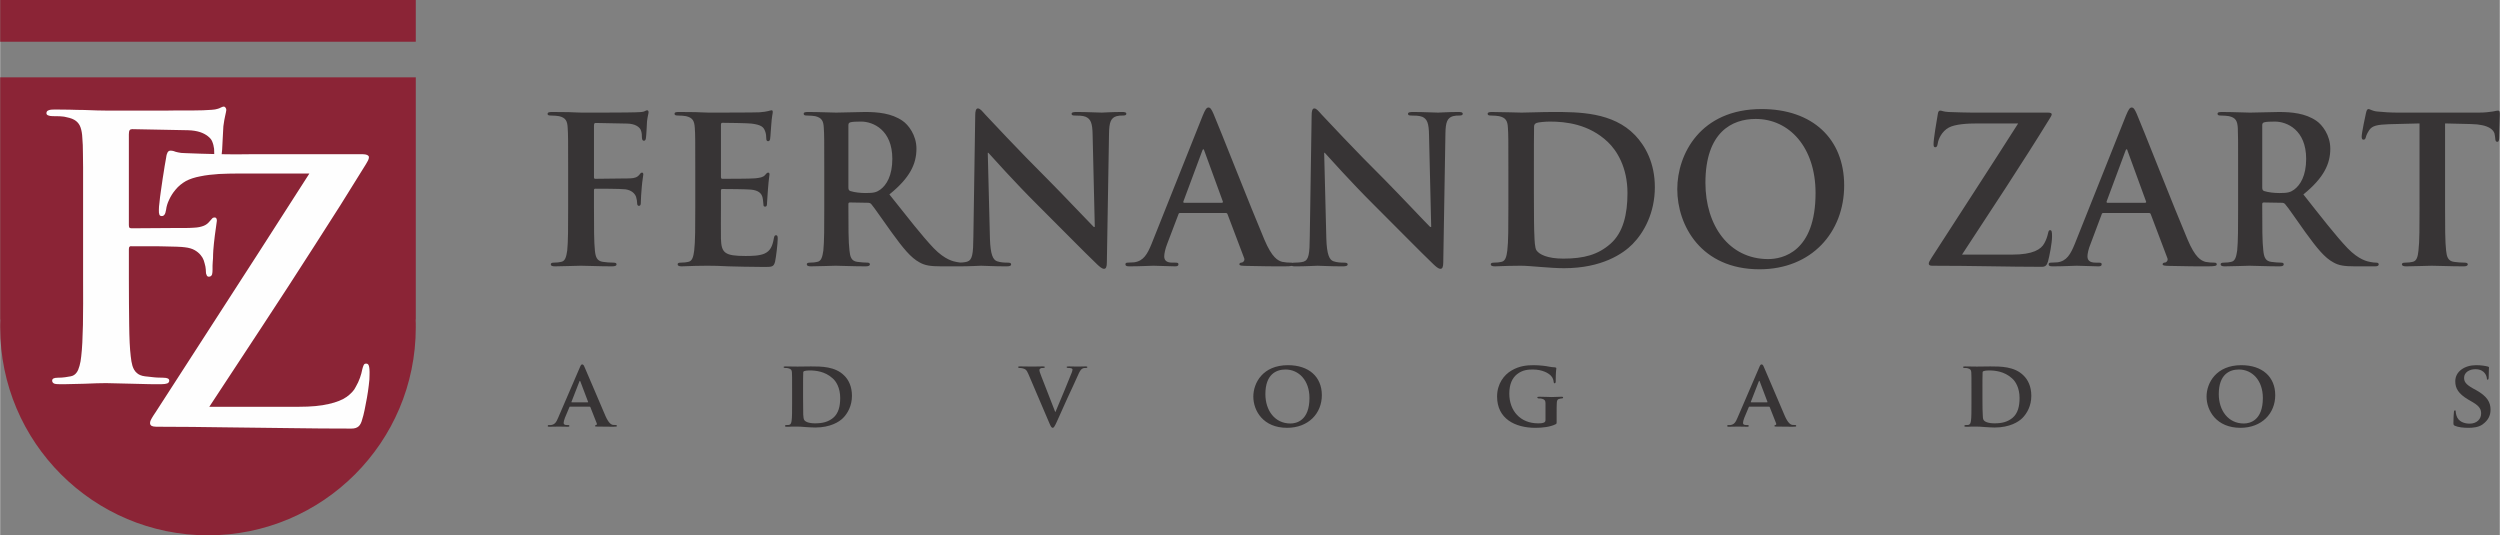
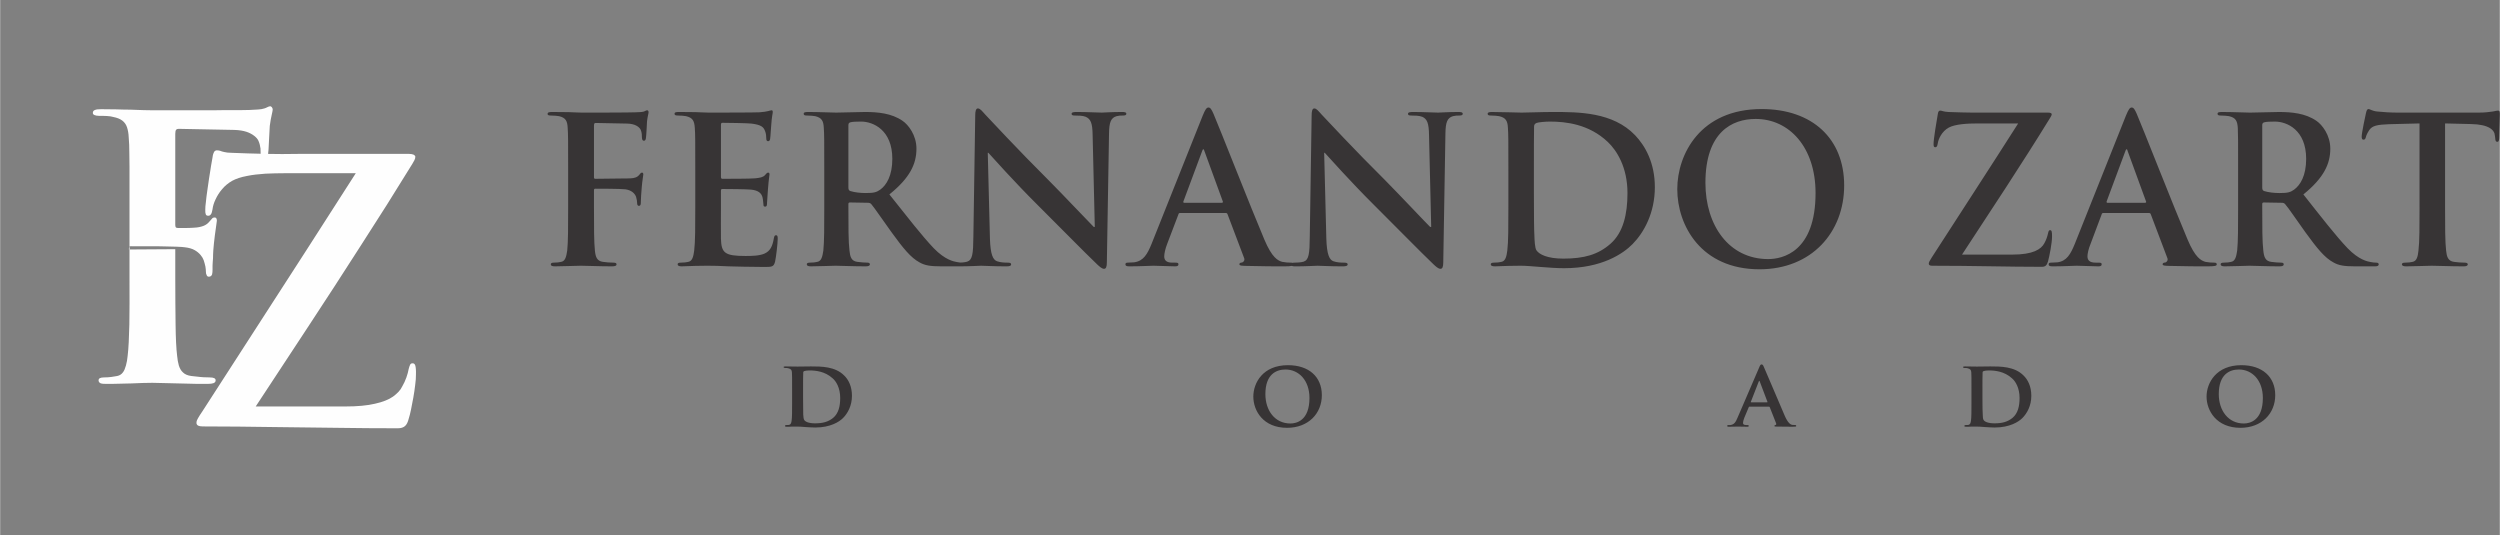
<svg xmlns="http://www.w3.org/2000/svg" xml:space="preserve" width="164.627mm" height="35.251mm" version="1.1" style="shape-rendering:geometricPrecision; text-rendering:geometricPrecision; image-rendering:optimizeQuality; fill-rule:evenodd; clip-rule:evenodd" viewBox="0 0 16161 3461">
  <rect x="0" y="0" width="16161" height="3461" fill="#808080" stroke="none" />
  <defs>
    <style type="text/css">
   
    .fil1 {fill:#8B2436}
    .fil2 {fill:#FEFEFE;fill-rule:nonzero}
    .fil0 {fill:#373435;fill-rule:nonzero}
   
  </style>
  </defs>
  <g id="Camada_x0020_1">
    <path class="fil0" d="M3839 1232c0,-9 2,-12 9,-12 22,0 162,0 195,4 41,6 61,29 68,48 5,16 7,31 7,41 0,9 3,18 11,18 13,0 13,-13 13,-25 0,-9 3,-70 6,-96 3,-41 10,-74 10,-82 0,-8 -3,-12 -8,-12 -8,0 -10,5 -17,13 -13,17 -32,23 -57,24 -18,1 -37,1 -59,1l-169 2c-8,0 -9,-4 -9,-12l0 -330c0,-15 3,-19 11,-19l204 4c50,1 78,21 87,40 8,18 8,39 8,50 1,14 4,21 13,21 9,0 12,-8 13,-19 3,-15 6,-93 7,-107 4,-34 10,-50 10,-59 0,-7 -4,-12 -9,-12 -6,0 -13,5 -21,8 -13,4 -29,4 -54,5 -30,2 -299,2 -349,2 -18,0 -49,-2 -83,-3 -34,0 -73,-1 -107,-1 -20,0 -30,2 -30,13 0,8 9,10 22,10 19,0 41,2 52,4 43,10 54,31 56,76 3,42 3,79 3,280l0 232c0,127 0,226 -6,281 -6,39 -12,68 -39,73 -12,3 -28,5 -47,5 -15,0 -20,4 -20,11 0,10 9,13 28,13 50,0 133,-4 167,-4 35,0 118,4 201,4 20,0 29,-4 29,-13 0,-7 -5,-11 -22,-11 -19,0 -48,-2 -66,-5 -40,-5 -48,-34 -52,-73 -6,-55 -6,-154 -6,-281l0 -107zm655 107c0,122 0,226 -7,281 -5,39 -12,68 -38,73 -12,3 -28,5 -48,5 -16,0 -21,4 -21,11 0,9 9,13 26,13 27,0 61,-3 91,-3 32,-1 61,-1 76,-1 39,0 80,1 137,4 57,1 130,4 229,4 50,0 62,0 71,-34 6,-27 17,-116 17,-147 0,-13 0,-24 -11,-24 -9,0 -11,6 -14,20 -9,54 -25,82 -59,98 -35,16 -90,16 -125,16 -134,0 -155,-20 -158,-111 -1,-38 0,-160 0,-205l0 -104c0,-8 1,-13 8,-13 32,0 162,1 187,4 49,5 68,25 74,51 4,17 4,34 6,48 0,6 2,11 11,11 12,0 12,-14 12,-25 0,-9 4,-62 6,-88 5,-67 10,-89 10,-96 0,-8 -4,-11 -9,-11 -7,0 -12,7 -21,17 -12,13 -32,17 -64,20 -30,3 -182,3 -211,3 -8,0 -9,-6 -9,-15l0 -334c0,-9 3,-13 9,-13 27,0 165,2 188,5 66,8 79,24 88,48 7,15 8,38 8,47 0,12 3,19 12,19 9,0 12,-8 13,-15 3,-16 5,-74 7,-87 4,-61 10,-77 10,-86 0,-7 -1,-12 -8,-12 -6,0 -14,4 -21,5 -10,3 -31,6 -56,8 -26,2 -288,2 -331,2 -18,0 -49,-2 -83,-3 -33,0 -71,-1 -107,-1 -20,0 -29,2 -29,12 0,9 8,11 23,11 18,0 41,2 51,4 44,10 54,31 57,76 3,42 3,79 3,280l0 232zm834 0c0,122 0,226 -6,281 -6,39 -12,68 -39,73 -12,3 -27,5 -47,5 -16,0 -21,4 -21,11 0,9 9,13 26,13 53,0 136,-4 161,-4 20,0 118,4 194,4 17,0 27,-4 27,-13 0,-7 -6,-11 -16,-11 -16,0 -45,-2 -65,-5 -40,-5 -47,-34 -51,-73 -7,-55 -7,-159 -7,-282l0 -19c0,-8 4,-10 11,-10l114 2c10,0 18,2 24,10 17,19 78,109 131,182 74,102 124,164 181,194 34,19 67,25 141,25l126 0c15,0 25,-3 25,-13 0,-7 -6,-11 -16,-11 -11,0 -23,-1 -37,-4 -20,-4 -74,-13 -148,-89 -78,-82 -169,-200 -287,-348 134,-108 175,-198 175,-296 0,-88 -53,-155 -90,-180 -71,-49 -160,-57 -243,-57 -41,0 -141,4 -186,4 -28,0 -111,-4 -181,-4 -20,0 -29,2 -29,12 0,9 8,11 22,11 19,0 41,2 52,4 43,10 54,31 56,76 3,42 3,79 3,280l0 232zm156 -529c0,-11 3,-16 12,-19 13,-4 37,-5 70,-5 78,0 202,54 202,241 0,109 -38,170 -78,199 -24,17 -41,22 -94,22 -33,0 -72,-4 -100,-13 -9,-4 -12,-9 -12,-24l0 -401zm901 178l4 0c23,25 170,190 314,333 137,136 306,309 389,388 15,14 31,29 45,29 12,0 18,-12 18,-41l14 -833c1,-74 12,-102 49,-113 16,-4 26,-4 40,-4 15,0 23,-3 23,-11 0,-11 -13,-12 -30,-12 -65,0 -115,4 -129,4 -28,0 -92,-4 -160,-4 -20,0 -35,1 -35,12 0,8 6,11 21,11 19,0 51,0 70,8 32,14 44,39 45,119l14 593 -7 0c-22,-21 -201,-211 -291,-301 -192,-191 -393,-407 -409,-424 -22,-24 -34,-41 -49,-41 -13,0 -17,19 -17,45l-12 782c-1,115 -6,153 -41,164 -18,5 -42,6 -59,6 -13,0 -21,3 -21,11 0,12 12,13 29,13 68,0 130,-4 142,-4 25,0 78,4 164,4 19,0 30,-3 30,-13 0,-8 -7,-11 -22,-11 -21,0 -46,-1 -69,-9 -26,-9 -43,-43 -46,-147l-14 -554zm1538 389c7,0 11,3 13,10l106 280c7,15 -3,27 -12,30 -13,1 -18,4 -18,12 0,9 15,9 39,10 106,3 202,3 250,3 49,0 61,-3 61,-13 0,-9 -7,-11 -18,-11 -15,0 -35,-1 -55,-5 -28,-8 -66,-26 -116,-145 -85,-200 -296,-738 -328,-811 -13,-30 -21,-42 -33,-42 -13,0 -21,14 -37,52l-331 830c-27,66 -52,111 -113,119 -10,1 -29,2 -40,2 -11,0 -16,3 -16,11 0,10 8,13 25,13 68,0 141,-4 156,-4 41,0 97,4 140,4 14,0 22,-3 22,-13 0,-8 -4,-11 -20,-11l-20 0c-40,0 -52,-17 -52,-41 0,-15 6,-47 19,-80l72 -189c2,-8 5,-11 12,-11l294 0zm-268 -66c-5,0 -7,-4 -5,-9l121 -325c2,-5 4,-12 8,-12 4,0 5,7 7,12l119 326c1,4 0,8 -7,8l-243 0zm905 -323l4 0c23,25 170,190 314,333 137,136 306,309 389,388 15,14 31,29 45,29 12,0 18,-12 18,-41l14 -833c1,-74 12,-102 49,-113 16,-4 26,-4 40,-4 15,0 23,-3 23,-11 0,-11 -13,-12 -30,-12 -65,0 -115,4 -129,4 -28,0 -92,-4 -160,-4 -20,0 -35,1 -35,12 0,8 6,11 22,11 18,0 50,0 70,8 31,14 43,39 44,119l14 593 -7 0c-22,-21 -201,-211 -290,-301 -193,-191 -394,-407 -410,-424 -22,-24 -34,-41 -49,-41 -13,0 -17,19 -17,45l-12 782c-1,115 -6,153 -41,164 -18,5 -42,6 -59,6 -13,0 -21,3 -21,11 0,12 12,13 29,13 68,0 130,-4 142,-4 25,0 78,4 164,4 19,0 31,-3 31,-13 0,-8 -8,-11 -23,-11 -21,0 -46,-1 -69,-9 -26,-9 -43,-43 -46,-147l-14 -554zm1191 351c0,122 0,226 -7,281 -5,39 -12,68 -38,73 -12,3 -28,5 -48,5 -15,0 -21,4 -21,11 0,9 9,13 27,13 26,0 60,-3 91,-3 31,-1 61,-1 75,-1 33,0 79,4 129,8 51,4 105,8 152,8 245,0 382,-94 443,-156 74,-75 144,-202 144,-368 0,-157 -62,-267 -128,-336 -144,-150 -365,-150 -530,-150 -79,0 -162,4 -203,4 -37,0 -121,-4 -191,-4 -19,0 -29,2 -29,12 0,9 8,11 23,11 18,0 41,2 51,4 44,10 55,31 57,76 3,42 3,79 3,280l0 232zm165 -253c0,-105 0,-220 1,-265 0,-14 4,-21 16,-26 11,-5 59,-9 86,-9 103,0 253,16 375,132 57,54 127,162 127,330 0,136 -27,256 -111,329 -79,69 -169,95 -304,95 -104,0 -156,-28 -173,-53 -11,-14 -13,-67 -14,-100 -2,-25 -3,-127 -3,-267l0 -166zm1459 655c336,0 547,-239 547,-542 0,-302 -205,-494 -534,-494 -396,0 -545,292 -545,518 0,234 153,518 532,518zm56 -66c-254,0 -406,-218 -406,-493 0,-329 173,-413 325,-413 217,0 387,183 387,479 0,382 -214,427 -306,427zm1253 -29c186,-284 387,-587 569,-883 5,-9 11,-17 11,-25 0,-6 -10,-10 -23,-10l-403 0c-54,0 -117,1 -243,-4 -33,-2 -41,-9 -52,-9 -8,0 -14,6 -16,25 -7,39 -27,159 -27,190 0,16 2,22 11,22 8,0 13,-5 16,-24 4,-30 27,-79 71,-103 42,-23 123,-27 190,-27l259 0c-177,278 -372,577 -559,867 -15,24 -19,31 -19,40 0,9 8,13 22,13 267,0 489,7 709,7 24,0 33,-11 40,-35 9,-33 26,-118 26,-161 0,-31 -2,-41 -13,-41 -8,0 -10,8 -13,21 -4,19 -12,43 -24,64 -21,39 -73,73 -207,73l-325 0zm1208 -269c7,0 11,3 13,10l106 280c7,15 -3,27 -12,30 -13,1 -18,4 -18,12 0,9 16,9 39,10 106,3 202,3 250,3 49,0 61,-3 61,-13 0,-9 -7,-11 -17,-11 -16,0 -36,-1 -56,-5 -28,-8 -66,-26 -116,-145 -85,-200 -296,-738 -328,-811 -13,-30 -21,-42 -33,-42 -13,0 -21,14 -37,52l-331 830c-27,66 -52,111 -112,119 -11,1 -29,2 -41,2 -11,0 -16,3 -16,11 0,10 8,13 25,13 69,0 141,-4 156,-4 41,0 97,4 140,4 14,0 22,-3 22,-13 0,-8 -4,-11 -20,-11l-19 0c-41,0 -53,-17 -53,-41 0,-15 6,-47 20,-80l71 -189c2,-8 5,-11 12,-11l294 0zm-268 -66c-5,0 -6,-4 -5,-9l121 -325c2,-5 4,-12 8,-12 4,0 6,7 7,12l119 326c1,4 0,8 -7,8l-243 0zm845 28c0,122 0,226 -6,281 -6,39 -12,68 -39,73 -11,3 -27,5 -47,5 -16,0 -21,4 -21,11 0,9 9,13 26,13 53,0 136,-4 161,-4 20,0 118,4 194,4 18,0 27,-4 27,-13 0,-7 -5,-11 -16,-11 -16,0 -45,-2 -65,-5 -39,-5 -47,-34 -51,-73 -7,-55 -7,-159 -7,-282l0 -19c0,-8 4,-10 11,-10l115 2c9,0 17,2 23,10 18,19 78,109 131,182 74,102 124,164 181,194 34,19 67,25 141,25l126 0c16,0 25,-3 25,-13 0,-7 -5,-11 -16,-11 -10,0 -22,-1 -37,-4 -20,-4 -74,-13 -148,-89 -78,-82 -169,-200 -286,-348 133,-108 174,-198 174,-296 0,-88 -53,-155 -90,-180 -71,-49 -160,-57 -243,-57 -41,0 -141,4 -186,4 -28,0 -111,-4 -181,-4 -20,0 -29,2 -29,12 0,9 8,11 22,11 19,0 41,2 52,4 44,10 54,31 57,76 2,42 2,79 2,280l0 232zm156 -529c0,-11 3,-16 12,-19 13,-4 37,-5 70,-5 78,0 202,54 202,241 0,109 -38,170 -78,199 -24,17 -41,22 -94,22 -33,0 -72,-4 -100,-13 -9,-4 -12,-9 -12,-24l0 -401zm1017 529c0,122 0,226 -7,281 -4,39 -11,68 -38,73 -12,3 -28,5 -47,5 -16,0 -22,4 -22,11 0,9 10,13 27,13 53,0 136,-4 166,-4 37,0 120,4 208,4 14,0 25,-4 25,-13 0,-7 -7,-11 -21,-11 -20,0 -49,-2 -68,-5 -39,-5 -47,-34 -51,-71 -7,-57 -7,-161 -7,-283l0 -541 167 4c117,2 153,39 155,74l2 14c1,20 4,27 14,27 8,0 11,-8 12,-22 0,-34 4,-125 4,-153 0,-20 -1,-27 -11,-27 -5,0 -15,2 -35,6 -20,3 -49,7 -91,7l-523 0c-44,0 -94,-3 -132,-7 -33,-3 -47,-16 -57,-16 -8,0 -12,8 -16,25 -3,11 -28,131 -28,152 0,15 3,21 12,21 8,0 12,-5 15,-16 2,-10 9,-26 22,-46 20,-29 52,-35 128,-38l197 -5 0 541z" />
-     <path class="fil0" d="M3810 2629c3,0 5,1 6,4l41 104c3,6 -1,11 -5,11 -5,1 -6,3 -6,6 0,4 6,4 15,4 45,1 84,1 103,1 20,0 23,-1 23,-5 0,-4 -2,-6 -7,-6 -6,0 -12,0 -20,-1 -10,-3 -25,-10 -46,-56 -34,-78 -123,-290 -136,-318 -5,-12 -8,-17 -16,-17 -5,0 -9,6 -15,21l-140 325c-11,26 -20,42 -45,46 -5,0 -11,0 -15,0 -5,0 -7,3 -7,6 0,4 3,5 10,5 28,0 57,-1 62,-1 17,0 42,1 60,1 5,0 8,-1 8,-5 0,-3 -1,-6 -8,-6l-8 0c-16,0 -21,-5 -21,-14 0,-6 3,-19 8,-32l29 -69c1,-3 1,-4 5,-4l125 0zm-115 -28c-1,0 -3,-1 -1,-4l51 -131c1,-1 2,-4 3,-4 2,0 2,3 3,4l50 132c1,2 0,3 -2,3l-104 0z" />
    <path class="fil0" d="M5120 2609c0,48 0,88 -3,110 -2,15 -5,25 -16,28 -5,1 -11,1 -19,1 -6,0 -8,4 -8,6 0,4 4,5 10,5 11,0 25,0 37,-1 13,0 25,0 31,0 13,0 33,1 54,3 21,1 44,3 64,3 98,0 155,-37 179,-61 30,-30 58,-79 58,-144 0,-62 -23,-105 -50,-131 -58,-59 -148,-59 -215,-59 -33,0 -71,1 -87,1 -15,0 -49,-1 -77,-1 -8,0 -13,1 -13,4 0,4 4,6 10,6 7,0 17,0 21,2 17,5 22,10 23,28 1,16 1,31 1,109l0 91zm71 -99c0,-41 0,-83 1,-101 0,-6 2,-8 7,-10 4,-2 21,-4 32,-4 42,0 101,6 150,50 24,20 50,63 50,128 0,54 -11,100 -46,129 -32,26 -68,35 -117,35 -41,0 -63,-11 -69,-21 -5,-5 -6,-23 -7,-36 0,-11 -1,-50 -1,-105l0 -65z" />
-     <path class="fil0" d="M6783 2735c10,24 15,31 22,31 7,0 12,-8 26,-38 12,-26 37,-82 71,-158 29,-63 43,-91 64,-139 14,-33 21,-41 28,-46 9,-7 21,-6 26,-6 6,0 9,-2 9,-6 0,-3 -5,-4 -11,-4 -17,0 -42,1 -51,1 -6,0 -30,-1 -57,-1 -10,0 -15,1 -15,4 0,4 4,6 9,6 7,0 15,0 21,2 5,2 8,4 8,9 0,5 -3,13 -5,19 -13,34 -82,201 -105,254l-2 0 -90 -231c-7,-18 -12,-32 -12,-39 0,-5 2,-8 6,-10 4,-4 12,-4 20,-4 5,0 9,-2 9,-6 0,-3 -6,-4 -13,-4 -27,0 -54,1 -68,1 -19,0 -49,-1 -78,-1 -8,0 -13,0 -13,4 0,3 1,6 6,6 4,0 13,0 21,2 19,5 27,9 39,38l135 316z" />
    <path class="fil0" d="M8320 2766c138,0 225,-93 225,-211 0,-119 -84,-194 -219,-194 -163,0 -224,115 -224,203 0,91 63,202 218,202zm22 -28c-101,0 -162,-84 -162,-190 0,-128 70,-159 130,-159 86,0 155,70 155,184 0,147 -85,165 -123,165z" />
-     <path class="fil0" d="M10063 2668c0,-26 0,-47 1,-62 0,-19 6,-26 20,-28 6,-2 11,-2 15,-2 3,0 6,-3 6,-6 0,-4 -3,-5 -10,-5 -18,0 -46,2 -63,2 -16,0 -54,-2 -82,-2 -7,0 -12,1 -12,5 0,3 4,6 9,6 7,0 16,0 21,2 17,5 22,10 23,28 0,15 0,35 0,60l0 48c0,9 -2,14 -10,18 -13,5 -24,5 -38,5 -114,0 -186,-80 -186,-192 0,-63 20,-101 49,-125 38,-30 75,-31 104,-31 60,0 100,23 116,40 14,14 17,31 18,42 1,5 2,7 6,7 4,0 7,-4 7,-12 0,-65 4,-79 4,-85 0,-3 -2,-5 -8,-6 -13,0 -31,-3 -42,-5 -11,-3 -58,-9 -95,-9 -45,0 -93,4 -144,34 -49,28 -94,86 -94,169 0,143 116,202 248,202 42,0 94,-5 130,-23 7,-4 7,-4 7,-18l0 -57z" />
    <path class="fil0" d="M11435 2629c3,0 5,1 6,4l41 104c3,6 -1,11 -5,11 -5,1 -6,3 -6,6 0,4 6,4 15,4 45,1 84,1 103,1 20,0 23,-1 23,-5 0,-4 -2,-6 -7,-6 -6,0 -12,0 -20,-1 -10,-3 -25,-10 -46,-56 -34,-78 -123,-290 -136,-318 -5,-12 -8,-17 -16,-17 -5,0 -9,6 -15,21l-140 325c-11,26 -20,42 -45,46 -4,0 -11,0 -15,0 -5,0 -6,3 -6,6 0,4 3,5 9,5 28,0 57,-1 62,-1 17,0 42,1 60,1 5,0 8,-1 8,-5 0,-3 -1,-6 -8,-6l-7 0c-17,0 -22,-5 -22,-14 0,-6 3,-19 8,-32l29 -69c1,-3 2,-4 5,-4l125 0zm-114 -28c-2,0 -4,-1 -2,-4l51 -131c1,-1 2,-4 3,-4 2,0 2,3 3,4l50 132c1,2 0,3 -2,3l-103 0z" />
    <path class="fil0" d="M12745 2609c0,48 0,88 -3,110 -2,15 -5,25 -16,28 -4,1 -11,1 -18,1 -7,0 -9,4 -9,6 0,4 4,5 10,5 11,0 25,0 37,-1 13,0 25,0 31,0 13,0 33,1 54,3 21,1 44,3 64,3 98,0 155,-37 179,-61 30,-30 58,-79 58,-144 0,-62 -23,-105 -50,-131 -58,-59 -148,-59 -215,-59 -32,0 -71,1 -87,1 -15,0 -49,-1 -77,-1 -8,0 -12,1 -12,4 0,4 3,6 9,6 8,0 17,0 21,2 17,5 22,10 23,28 1,16 1,31 1,109l0 91zm71 -99c0,-41 0,-83 1,-101 0,-6 2,-8 7,-10 4,-2 22,-4 32,-4 42,0 101,6 150,50 24,20 50,63 50,128 0,54 -11,100 -46,129 -32,26 -68,35 -116,35 -42,0 -64,-11 -70,-21 -5,-5 -6,-23 -6,-36 -1,-11 -2,-50 -2,-105l0 -65z" />
    <path class="fil0" d="M14484 2766c138,0 225,-93 225,-211 0,-119 -84,-194 -219,-194 -163,0 -225,115 -225,203 0,91 64,202 219,202zm22 -28c-101,0 -162,-84 -162,-190 0,-128 70,-159 130,-159 86,0 155,70 155,184 0,147 -85,165 -123,165z" />
-     <path class="fil0" d="M15958 2766c29,0 64,-3 90,-21 39,-28 53,-59 53,-97 0,-47 -22,-86 -92,-125l-22 -12c-48,-27 -57,-45 -57,-68 0,-36 35,-56 73,-56 35,0 52,15 60,25 11,13 14,29 14,34 0,6 2,9 5,9 5,0 7,-6 7,-17 0,-40 2,-55 2,-62 0,-3 -3,-5 -7,-6 -15,-4 -42,-9 -76,-9 -75,0 -135,41 -135,104 0,46 20,80 83,118l31 18c48,28 53,50 53,73 0,36 -28,65 -74,65 -33,0 -73,-12 -85,-51 -3,-9 -5,-20 -5,-26 0,-4 0,-9 -5,-9 -4,0 -7,5 -7,13 -1,9 -3,41 -3,69 0,12 2,14 10,18 23,10 56,13 87,13z" />
-     <path class="fil1" d="M0 0l2687 0 0 270 -2687 0 0 -270zm2687 500l0 1566 -1 0c1,17 1,34 1,51 0,742 -601,1344 -1343,1344 -742,0 -1344,-602 -1344,-1344 0,-17 0,-34 1,-51l-1 0 0 -1566 2687 0z" />
-     <path class="fil2" d="M832 1613c0,-9 1,-14 4,-17 2,-3 7,-5 13,-4 8,0 24,0 45,0 22,0 48,0 77,0 30,0 59,0 89,1 30,1 57,1 81,2 25,1 43,2 55,4 25,3 45,9 61,18 16,9 29,20 39,32 10,12 16,23 20,34 5,15 8,28 11,41 2,13 3,23 3,32 0,9 1,16 5,23 2,6 7,10 14,10 11,0 18,-6 21,-15 2,-9 3,-19 3,-30 0,-4 0,-13 0,-27 1,-13 1,-29 3,-47 0,-18 1,-36 2,-53 2,-17 3,-32 4,-44 4,-37 8,-69 12,-95 4,-26 6,-43 7,-51 0,-14 -5,-21 -14,-21 -7,0 -13,2 -16,6 -5,5 -9,10 -15,17 -12,15 -26,26 -43,32 -16,6 -36,10 -58,11 -16,1 -33,2 -50,2 -17,0 -36,0 -56,0l-300 2c-7,0 -12,-2 -14,-5 -2,-4 -3,-9 -3,-16l0 -587c0,-13 2,-22 5,-26 4,-5 9,-7 16,-7l362 7c30,1 55,5 77,12 21,7 37,16 50,26 14,11 23,21 28,33 7,16 11,33 13,49 1,14 1,25 1,34 -52,-1 -115,-3 -189,-6 -19,0 -34,-2 -46,-5 -11,-2 -20,-5 -27,-8 -7,-2 -14,-3 -21,-3 -7,0 -13,3 -18,10 -4,7 -8,18 -10,35 -3,14 -6,33 -10,57 -4,23 -7,49 -12,76 -4,28 -8,56 -12,83 -4,27 -7,51 -9,73 -3,21 -4,37 -4,49 -1,14 1,24 3,30 2,7 8,10 16,10 7,0 13,-3 17,-9 5,-6 8,-17 11,-34 2,-18 8,-39 19,-62 10,-22 24,-45 42,-66 18,-22 40,-40 66,-55 26,-14 57,-24 94,-31 38,-8 78,-12 120,-15 42,-2 84,-3 124,-3l461 0c-106,166 -214,334 -324,505 -111,172 -223,345 -335,519 -113,174 -224,347 -335,519 -10,14 -17,26 -22,34 -5,8 -8,15 -11,21 -2,5 -3,11 -3,16 0,8 4,14 11,18 7,3 16,5 29,5 158,0 309,2 451,4 143,2 281,3 415,5 134,2 266,3 396,3 21,0 36,-5 47,-15 10,-9 18,-25 23,-46 5,-15 10,-35 15,-59 5,-24 10,-50 15,-78 5,-28 9,-55 12,-81 4,-27 5,-49 5,-68 1,-28 -1,-48 -4,-58 -3,-11 -10,-16 -19,-15 -7,0 -12,3 -15,10 -3,6 -6,15 -9,27 -3,17 -8,35 -15,55 -7,20 -16,39 -27,58 -11,24 -32,45 -59,65 -27,19 -66,35 -116,46 -50,12 -114,18 -194,18l-578 0c111,-169 224,-340 338,-514 115,-175 229,-350 342,-527 114,-176 225,-352 333,-528 5,-8 9,-16 13,-23 4,-8 6,-15 6,-22 0,-6 -4,-10 -11,-14 -8,-3 -17,-5 -29,-5l-717 0c-31,0 -66,0 -105,1 -27,0 -56,0 -90,-1 1,-7 2,-17 3,-29 1,-18 2,-37 3,-59 1,-21 2,-40 3,-57 1,-17 2,-29 2,-36 4,-30 8,-53 12,-69 4,-16 6,-29 7,-36 0,-6 -2,-11 -5,-15 -3,-4 -7,-7 -12,-7 -5,1 -11,2 -18,6 -5,3 -12,6 -19,8 -12,4 -25,6 -41,7 -15,1 -34,2 -56,3 -9,0 -29,1 -58,1 -29,0 -65,0 -106,0 -42,1 -86,1 -132,1 -47,0 -92,0 -135,0 -44,0 -82,0 -116,0 -33,0 -57,0 -73,0 -17,0 -38,0 -63,-1 -26,-1 -54,-2 -85,-3 -31,0 -62,-1 -95,-2 -32,0 -64,-1 -95,-1 -18,0 -31,1 -40,5 -9,3 -14,9 -14,19 0,7 4,11 11,14 7,3 17,5 29,5 17,0 34,0 51,1 17,1 31,3 40,6 26,5 46,13 60,24 14,11 24,25 30,43 6,18 10,40 11,66 1,15 2,31 3,47 0,16 1,36 1,58 0,23 1,52 1,86 0,33 0,76 0,126 0,50 0,111 0,182l0 413c1,113 0,213 -1,298 -2,85 -5,153 -11,202 -2,23 -6,44 -11,62 -5,18 -11,34 -20,45 -9,12 -21,20 -37,23 -10,2 -22,4 -37,6 -14,2 -30,3 -47,3 -13,0 -22,2 -28,5 -5,3 -8,8 -8,14 0,9 5,15 13,19 8,3 20,4 37,4 22,0 48,0 75,-1 28,-1 56,-1 85,-2 28,-1 54,-2 78,-3 24,0 44,-1 60,-1 21,0 50,1 87,2 37,1 79,2 125,3 47,2 96,2 145,2 18,0 31,-2 39,-5 9,-4 13,-10 13,-18 0,-6 -3,-11 -9,-14 -6,-3 -16,-5 -31,-5 -11,0 -24,0 -38,-1 -14,-1 -28,-2 -42,-4 -14,-1 -26,-3 -37,-4 -24,-3 -42,-11 -54,-23 -13,-11 -21,-27 -27,-45 -5,-18 -9,-39 -11,-62 -6,-49 -9,-117 -10,-202 -1,-85 -2,-185 -2,-298l0 -190z" />
+     <path class="fil2" d="M832 1613c0,-9 1,-14 4,-17 2,-3 7,-5 13,-4 8,0 24,0 45,0 22,0 48,0 77,0 30,0 59,0 89,1 30,1 57,1 81,2 25,1 43,2 55,4 25,3 45,9 61,18 16,9 29,20 39,32 10,12 16,23 20,34 5,15 8,28 11,41 2,13 3,23 3,32 0,9 1,16 5,23 2,6 7,10 14,10 11,0 18,-6 21,-15 2,-9 3,-19 3,-30 0,-4 0,-13 0,-27 1,-13 1,-29 3,-47 0,-18 1,-36 2,-53 2,-17 3,-32 4,-44 4,-37 8,-69 12,-95 4,-26 6,-43 7,-51 0,-14 -5,-21 -14,-21 -7,0 -13,2 -16,6 -5,5 -9,10 -15,17 -12,15 -26,26 -43,32 -16,6 -36,10 -58,11 -16,1 -33,2 -50,2 -17,0 -36,0 -56,0c-7,0 -12,-2 -14,-5 -2,-4 -3,-9 -3,-16l0 -587c0,-13 2,-22 5,-26 4,-5 9,-7 16,-7l362 7c30,1 55,5 77,12 21,7 37,16 50,26 14,11 23,21 28,33 7,16 11,33 13,49 1,14 1,25 1,34 -52,-1 -115,-3 -189,-6 -19,0 -34,-2 -46,-5 -11,-2 -20,-5 -27,-8 -7,-2 -14,-3 -21,-3 -7,0 -13,3 -18,10 -4,7 -8,18 -10,35 -3,14 -6,33 -10,57 -4,23 -7,49 -12,76 -4,28 -8,56 -12,83 -4,27 -7,51 -9,73 -3,21 -4,37 -4,49 -1,14 1,24 3,30 2,7 8,10 16,10 7,0 13,-3 17,-9 5,-6 8,-17 11,-34 2,-18 8,-39 19,-62 10,-22 24,-45 42,-66 18,-22 40,-40 66,-55 26,-14 57,-24 94,-31 38,-8 78,-12 120,-15 42,-2 84,-3 124,-3l461 0c-106,166 -214,334 -324,505 -111,172 -223,345 -335,519 -113,174 -224,347 -335,519 -10,14 -17,26 -22,34 -5,8 -8,15 -11,21 -2,5 -3,11 -3,16 0,8 4,14 11,18 7,3 16,5 29,5 158,0 309,2 451,4 143,2 281,3 415,5 134,2 266,3 396,3 21,0 36,-5 47,-15 10,-9 18,-25 23,-46 5,-15 10,-35 15,-59 5,-24 10,-50 15,-78 5,-28 9,-55 12,-81 4,-27 5,-49 5,-68 1,-28 -1,-48 -4,-58 -3,-11 -10,-16 -19,-15 -7,0 -12,3 -15,10 -3,6 -6,15 -9,27 -3,17 -8,35 -15,55 -7,20 -16,39 -27,58 -11,24 -32,45 -59,65 -27,19 -66,35 -116,46 -50,12 -114,18 -194,18l-578 0c111,-169 224,-340 338,-514 115,-175 229,-350 342,-527 114,-176 225,-352 333,-528 5,-8 9,-16 13,-23 4,-8 6,-15 6,-22 0,-6 -4,-10 -11,-14 -8,-3 -17,-5 -29,-5l-717 0c-31,0 -66,0 -105,1 -27,0 -56,0 -90,-1 1,-7 2,-17 3,-29 1,-18 2,-37 3,-59 1,-21 2,-40 3,-57 1,-17 2,-29 2,-36 4,-30 8,-53 12,-69 4,-16 6,-29 7,-36 0,-6 -2,-11 -5,-15 -3,-4 -7,-7 -12,-7 -5,1 -11,2 -18,6 -5,3 -12,6 -19,8 -12,4 -25,6 -41,7 -15,1 -34,2 -56,3 -9,0 -29,1 -58,1 -29,0 -65,0 -106,0 -42,1 -86,1 -132,1 -47,0 -92,0 -135,0 -44,0 -82,0 -116,0 -33,0 -57,0 -73,0 -17,0 -38,0 -63,-1 -26,-1 -54,-2 -85,-3 -31,0 -62,-1 -95,-2 -32,0 -64,-1 -95,-1 -18,0 -31,1 -40,5 -9,3 -14,9 -14,19 0,7 4,11 11,14 7,3 17,5 29,5 17,0 34,0 51,1 17,1 31,3 40,6 26,5 46,13 60,24 14,11 24,25 30,43 6,18 10,40 11,66 1,15 2,31 3,47 0,16 1,36 1,58 0,23 1,52 1,86 0,33 0,76 0,126 0,50 0,111 0,182l0 413c1,113 0,213 -1,298 -2,85 -5,153 -11,202 -2,23 -6,44 -11,62 -5,18 -11,34 -20,45 -9,12 -21,20 -37,23 -10,2 -22,4 -37,6 -14,2 -30,3 -47,3 -13,0 -22,2 -28,5 -5,3 -8,8 -8,14 0,9 5,15 13,19 8,3 20,4 37,4 22,0 48,0 75,-1 28,-1 56,-1 85,-2 28,-1 54,-2 78,-3 24,0 44,-1 60,-1 21,0 50,1 87,2 37,1 79,2 125,3 47,2 96,2 145,2 18,0 31,-2 39,-5 9,-4 13,-10 13,-18 0,-6 -3,-11 -9,-14 -6,-3 -16,-5 -31,-5 -11,0 -24,0 -38,-1 -14,-1 -28,-2 -42,-4 -14,-1 -26,-3 -37,-4 -24,-3 -42,-11 -54,-23 -13,-11 -21,-27 -27,-45 -5,-18 -9,-39 -11,-62 -6,-49 -9,-117 -10,-202 -1,-85 -2,-185 -2,-298l0 -190z" />
  </g>
</svg>